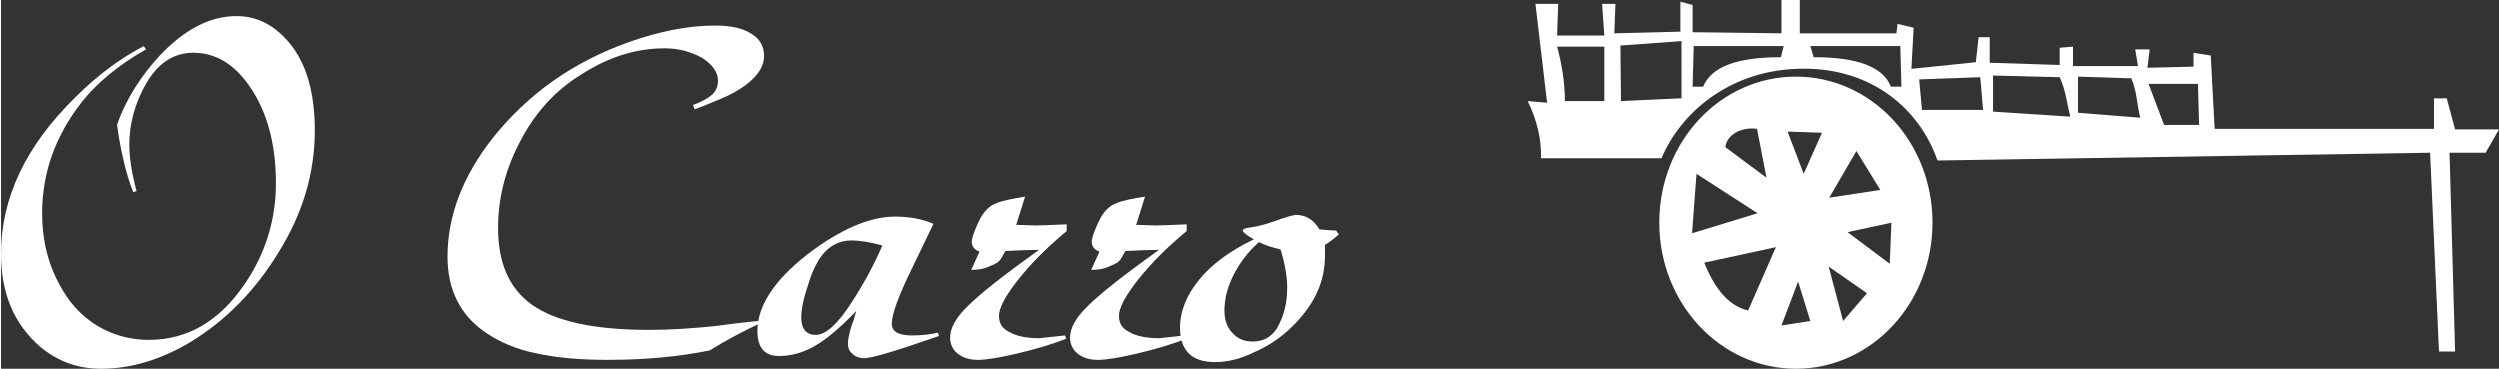
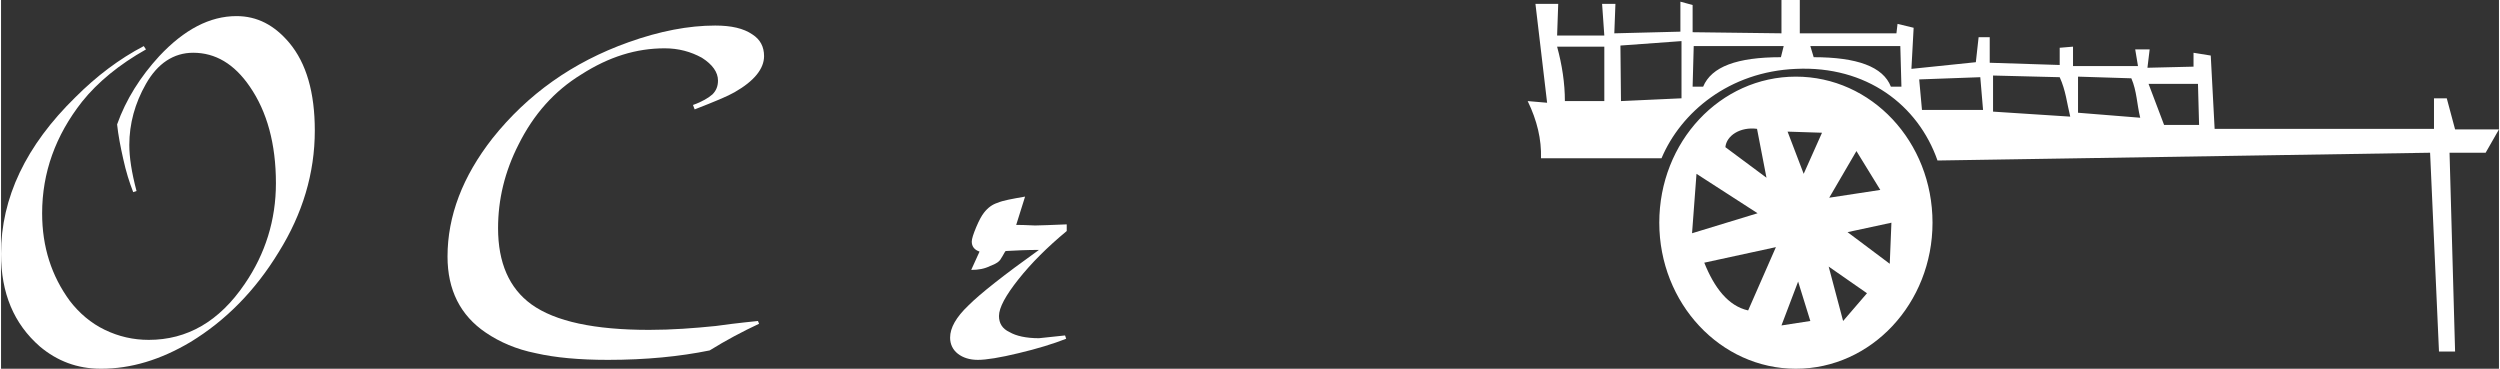
<svg xmlns="http://www.w3.org/2000/svg" xml:space="preserve" width="400px" height="59px" version="1.1" style="shape-rendering:geometricPrecision; text-rendering:geometricPrecision; image-rendering:optimizeQuality; fill-rule:evenodd; clip-rule:evenodd" viewBox="0 0 306939 45311">
  <rect x="0" y="0" width="306939" height="45311" fill="#333333" stroke="none" />
  <defs>
    <style type="text/css">
   
    .fil1 {fill:white}
    .fil0 {fill:white;fill-rule:nonzero}
   
  </style>
  </defs>
  <g id="Capa_x0020_1">
-     <path class="fil0" d="M16650 23475l-409 136c-478,-1228 -887,-2525 -1229,-4094 -341,-1501 -614,-2935 -750,-4231 1092,-3071 2866,-5869 5186,-8394 3071,-3275 6210,-4913 9485,-4913 2525,0 4640,1092 6483,3276 2115,2525 3139,6141 3139,10781 0,5255 -1501,10236 -4436,14945 -2865,4708 -6482,8393 -10850,11054 -3684,2184 -7301,3276 -10986,3276 -2934,0 -5391,-955 -7506,-2729 -3207,-2798 -4777,-6552 -4777,-11396 0,-6892 3071,-13307 9144,-19244 2593,-2593 5391,-4708 8394,-6278l272 410c-3275,1842 -5936,4026 -7847,6414 -3276,4163 -4913,8735 -4913,13716 0,4163 1160,7711 3412,10782 1160,1501 2593,2729 4299,3548 1706,819 3480,1229 5391,1229 4708,0 8666,-2252 11805,-6892 2525,-3685 3821,-7848 3821,-12352 0,-4845 -1091,-8803 -3207,-11873 -1911,-2798 -4231,-4163 -6960,-4163 -2389,0 -4367,1297 -5801,3822 -1364,2388 -2047,4913 -2047,7506 0,1501 273,3343 887,5663l0 1z" />
+     <path class="fil0" d="M16650 23475l-409 136c-478,-1228 -887,-2525 -1229,-4094 -341,-1501 -614,-2935 -750,-4231 1092,-3071 2866,-5869 5186,-8394 3071,-3275 6210,-4913 9485,-4913 2525,0 4640,1092 6483,3276 2115,2525 3139,6141 3139,10781 0,5255 -1501,10236 -4436,14945 -2865,4708 -6482,8393 -10850,11054 -3684,2184 -7301,3276 -10986,3276 -2934,0 -5391,-955 -7506,-2729 -3207,-2798 -4777,-6552 -4777,-11396 0,-6892 3071,-13307 9144,-19244 2593,-2593 5391,-4708 8394,-6278l272 410c-3275,1842 -5936,4026 -7847,6414 -3276,4163 -4913,8735 -4913,13716 0,4163 1160,7711 3412,10782 1160,1501 2593,2729 4299,3548 1706,819 3480,1229 5391,1229 4708,0 8666,-2252 11805,-6892 2525,-3685 3821,-7848 3821,-12352 0,-4845 -1091,-8803 -3207,-11873 -1911,-2798 -4231,-4163 -6960,-4163 -2389,0 -4367,1297 -5801,3822 -1364,2388 -2047,4913 -2047,7506 0,1501 273,3343 887,5663l0 1" />
    <path id="_1" class="fil0" d="M85230 13444l-204 -546c1160,-410 1910,-887 2388,-1297 478,-478 683,-1023 683,-1706 0,-1023 -683,-1979 -1979,-2798 -1365,-750 -2866,-1160 -4572,-1160 -3481,0 -6824,1024 -10236,3207 -3344,2048 -5869,4913 -7711,8598 -1706,3344 -2525,6756 -2525,10304 0,4231 1365,7370 4094,9349 2935,2116 7780,3139 14467,3139 2798,0 5528,-205 8189,-477 2934,-410 4640,-546 5186,-615l136 342c-2047,955 -4094,2047 -6073,3275 -3685,751 -7847,1160 -12488,1160 -3548,0 -6482,-272 -8871,-819 -2388,-477 -4435,-1364 -6141,-2524 -3139,-2116 -4709,-5255 -4709,-9349 0,-4982 1843,-9827 5527,-14535 4299,-5391 9827,-9349 16719,-11806 3821,-1364 7370,-2047 10645,-2047 1979,0 3481,341 4572,1092 956,614 1433,1501 1433,2661 0,1570 -1228,3071 -3617,4436 -818,477 -2456,1160 -4913,2115l0 1z" />
-     <path id="_2" class="fil0" d="M115119 40876l137 409c-5118,1774 -8189,2729 -9213,2729 -614,0 -1091,-204 -1433,-545 -409,-342 -545,-751 -545,-1297 0,-409 136,-1160 477,-2252 205,-409 341,-1023 546,-1706 -1842,1911 -3480,3344 -4981,4231 -1502,887 -3003,1297 -4504,1297 -1775,0 -2662,-1024 -2662,-3071 0,-3071 2048,-6210 6142,-9417 4026,-3071 7643,-4640 10781,-4640 1706,0 3276,273 4709,887 -341,682 -1228,2593 -2729,5664 -1570,3207 -2389,5459 -2389,6619 0,955 819,1433 2457,1433 1296,0 2320,-137 3207,-341l0 0zm-6824 -10714c-1501,-409 -2729,-614 -3821,-614 -1433,0 -2662,614 -3617,1842 -614,819 -1228,2048 -1706,3685 -546,1570 -819,2935 -819,3958 0,1365 614,2115 1775,2115 1228,0 2661,-1296 4299,-3821 1569,-2388 2865,-4777 3889,-7165l0 0z" />
    <path id="_3" class="fil0" d="M130950 27569l0 819c-2388,1979 -4367,3958 -5936,5937 -1570,1979 -2389,3480 -2389,4504 0,887 409,1569 1297,1978 819,478 2047,751 3616,751 137,0 1161,-136 3208,-341l136 409c-1569,614 -3548,1228 -5868,1774 -2252,546 -3958,819 -4982,819 -1023,0 -1842,-272 -2457,-750 -614,-478 -955,-1160 -955,-1979 0,-1228 751,-2525 2252,-3958 1433,-1433 4367,-3753 8666,-6824 -1501,0 -2866,69 -4094,137 -137,136 -273,477 -546,887 -205,409 -614,682 -1365,955 -682,341 -1433,478 -2320,478l1024 -2252c-615,-205 -956,-614 -956,-1228 0,-341 205,-956 546,-1775 341,-819 682,-1433 955,-1774 478,-614 1024,-1023 1706,-1228 614,-273 1775,-478 3344,-751l-1092 3481c341,0 1092,0 2320,68 683,0 1979,-68 3890,-137l0 0z" />
-     <path id="_4" class="fil0" d="M145690 27569l0 819c-2389,1979 -4367,3958 -5937,5937 -1569,1979 -2388,3480 -2388,4504 0,887 409,1569 1296,1978 819,478 2048,751 3617,751 136,0 1160,-136 3207,-341l137 409c-1570,614 -3549,1228 -5869,1774 -2252,546 -3958,819 -4981,819 -1024,0 -1843,-272 -2457,-750 -614,-478 -955,-1160 -955,-1979 0,-1228 750,-2525 2252,-3958 1433,-1433 4367,-3753 8666,-6824 -1501,0 -2866,69 -4095,137 -136,136 -272,477 -545,887 -205,409 -615,682 -1365,955 -683,341 -1433,478 -2320,478l1023 -2252c-614,-205 -955,-614 -955,-1228 0,-341 205,-956 546,-1775 341,-819 682,-1433 955,-1774 478,-614 1024,-1023 1706,-1228 614,-273 1706,-478 3344,-751l-1092 3481c341,0 1092,0 2320,68 682,0 1979,-68 3889,-137l1 0z" />
-     <path id="_5" class="fil0" d="M164046 28320l341 477c-614,546 -1160,956 -1706,1297 0,751 0,1160 0,1365 0,3139 -1296,6005 -4026,8666 -1364,1365 -2934,2389 -4640,3139 -1638,819 -3276,1229 -4845,1229 -2866,0 -4299,-1434 -4299,-4231 0,-2048 819,-4026 2388,-5937 1570,-1911 3822,-3549 6688,-4913 -955,-546 -1365,-887 -1365,-1092 0,-137 205,-273 751,-341 1023,-137 2047,-410 3002,-751 1502,-546 2457,-819 2798,-819 1160,0 2116,546 2866,1774 683,69 1365,137 2047,137l0 0zm-9485 1433c-1228,1091 -2252,2388 -3071,3957 -819,1570 -1160,3071 -1160,4436 0,1092 273,2047 956,2729 614,751 1501,1092 2524,1092 1297,0 2252,-546 2935,-1569 887,-1502 1296,-3139 1296,-5050 0,-1365 -273,-2934 -819,-4709 -955,-204 -1842,-477 -2661,-887l0 1z" />
    <path class="fil1" d="M220548 9417c9281,0 16787,7984 16787,17947 0,9895 -7506,17947 -16787,17947 -9280,0 -16787,-8052 -16787,-17947 0,-9963 7506,-17947 16787,-17947zm-4708 16787l-7506 -4845 -546 7302 8052 -2457 0 0zm2252 4163l-8803 1911c1228,3070 2934,5322 5391,5868l3412 -7779zm2729 4231l-2047 5391 3548 -546 -1501 -4845zm3753 -1843l1775 6688 2934 -3412 -4709 -3276zm7711 -5391l-5391 1161 5186 3889 205 -5049 0 -1zm-4299 -8802l-3343 5732 6277 -956 -2934 -4776zm-6482 2797l-1979 -5186 4231 137 -2252 5049 0 0zm-4572 478l-1161 -6005c-2047,-273 -3753,819 -3889,2252l5049 3753 1 0zm-12898 -2388l-14807 0c68,-2321 -478,-4641 -1638,-7029l2388 205 -1433 -12147 2798 0 -136 3890 5800 0 -273 -3890 1638 0 -137 3617 8121 -205 0 -3685 1501 409 0 3344 10918 136 0 -4094 2252 0 0 4094 11874 0 136 -1160 1979 478 -273 5050 7916 -819 341 -3071 1365 0 0 3139 8598 273 0 -2115 1637 -137 0 2389 7984 0 -341 -2048 1774 0 -272 2252 5663 -136 0 -1706 2116 341 477 9008 26955 0 0 -3754 1569 0 1024 3822 5391 0 -1638 2866 -4435 0 682 24429 -1979 0 -1092 -24429 -60528 955c-2388,-6824 -8735,-11669 -17401,-11259 -8189,341 -14125,5322 -16514,10986l0 1zm-7028 -13716l-5801 0c614,2251 956,4503 956,6687l4845 0 0 -6687zm9485 -683l-7506 546 68 6824 7438 -341 0 -7029 0 0zm12215 1979l341 -1365 -11055 0 -136 4982 1296 0c1024,-2457 4163,-3617 9554,-3617zm4026 0l-410 -1365 11055 0 137 4982 -1297 0c-955,-2457 -4162,-3617 -9485,-3617zm20813 6483l-341 -4026 -7507 272 342 3754 7506 0zm1228 -4231l0 4435 9485 615c-409,-1638 -545,-3208 -1296,-4845l-8189 -205 0 0zm10441 136l0 4436 7642 614c-409,-1638 -409,-3275 -1091,-4845l-6551 -205 0 0zm14739 888l-6073 0 1911 5049 4299 0 -137 -5049z" />
  </g>
</svg>